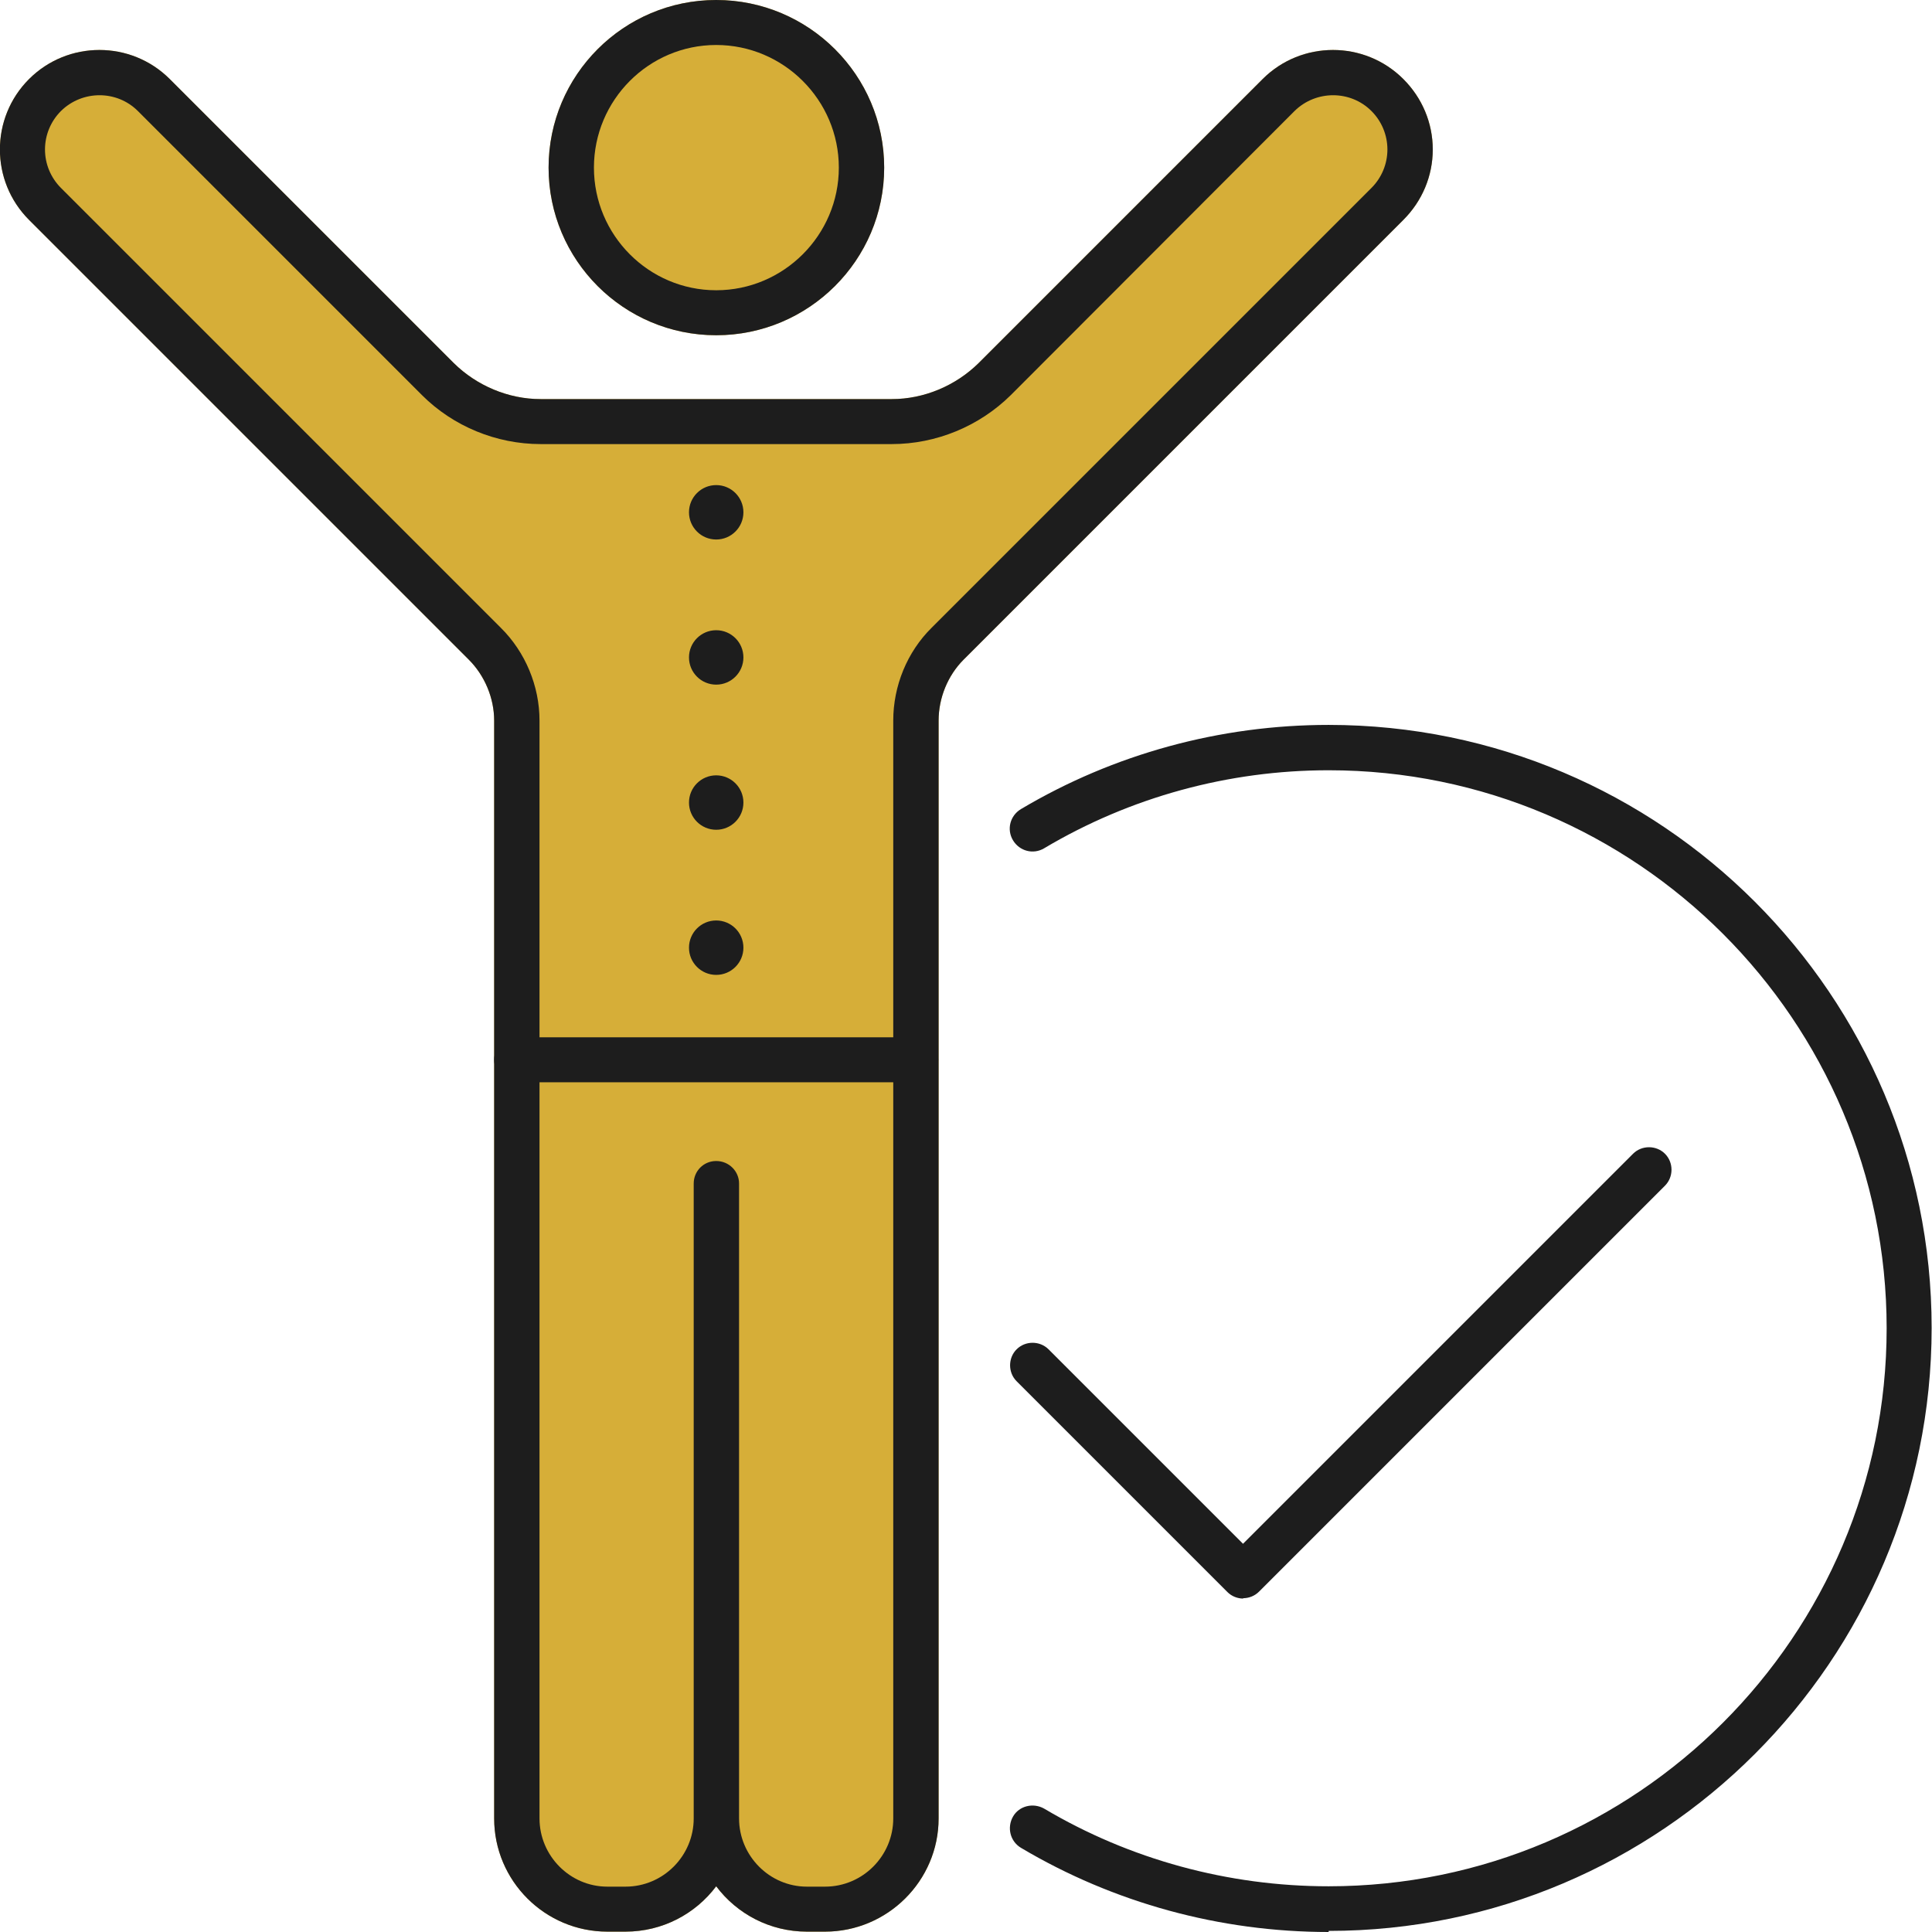
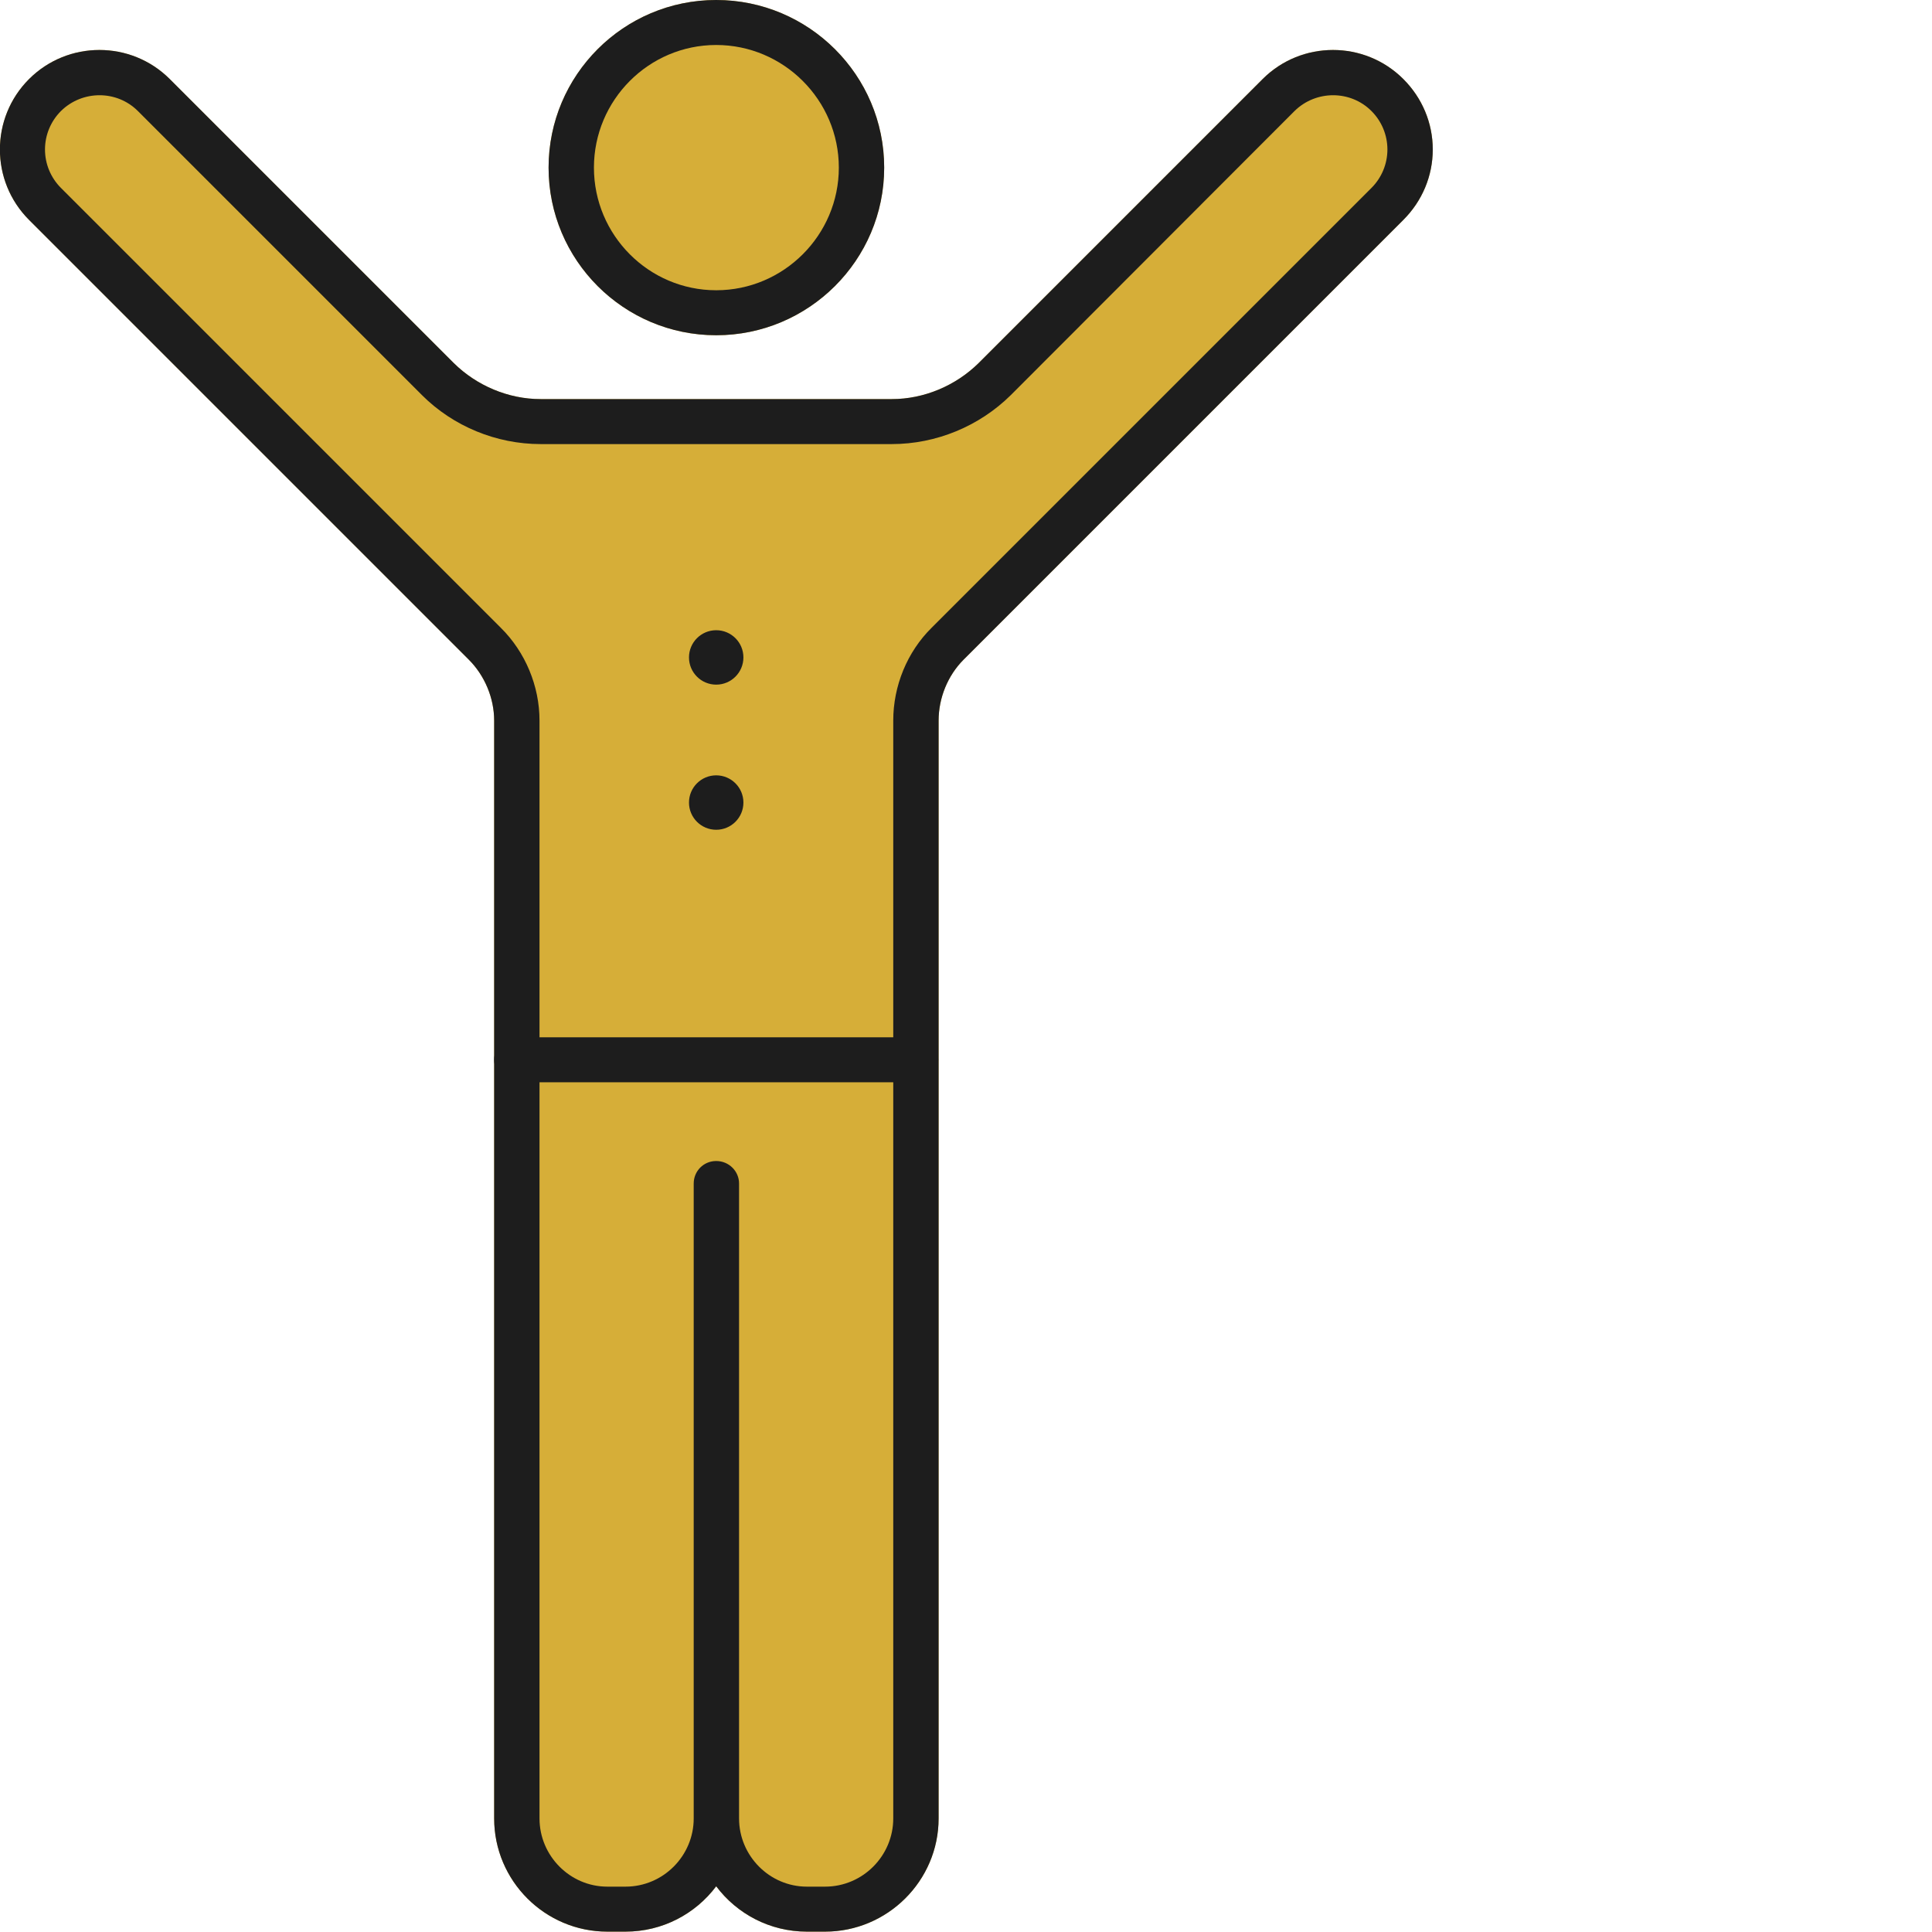
<svg xmlns="http://www.w3.org/2000/svg" id="Layer_2" viewBox="0 0 53.25 53.25">
  <defs>
    <style>
      .cls-1 {
        fill: #1d1d1d;
      }

      .cls-2 {
        fill: #d6ae38;
      }
    </style>
  </defs>
  <g id="Layer_1-2" data-name="Layer_1">
    <g>
      <path class="cls-2" d="M15.12,4.62c0-2.55,2.07-4.62,4.62-4.62s4.63,2.07,4.63,4.62-2.08,4.62-4.63,4.62-4.62-2.07-4.62-4.62Z" />
      <path class="cls-2" d="M39.49,4.12c0,.73-.29,1.42-.81,1.94l-12.12,12.12c-.44.44-.69,1.06-.69,1.68v30.26c0,1.72-1.41,3.12-3.13,3.12h-.5c-1.02,0-1.93-.49-2.5-1.25-.57.76-1.48,1.25-2.5,1.25h-.5c-1.72,0-3.12-1.4-3.12-3.12v-30.26c0-.62-.26-1.24-.7-1.68L.8,6.06C-.27,4.99-.27,3.25.8,2.18c1.07-1.07,2.81-1.07,3.88,0l7.83,7.83c.63.62,1.5.99,2.39.99h9.68c.89,0,1.76-.37,2.39-.99l7.83-7.83c1.07-1.07,2.81-1.07,3.88,0,.52.52.81,1.21.81,1.94Z" />
      <g>
        <path class="cls-1" d="M19.74,0c-2.55,0-4.62,2.07-4.62,4.62s2.07,4.62,4.62,4.62,4.63-2.07,4.63-4.62S22.29,0,19.74,0ZM19.74,8c-1.86,0-3.37-1.52-3.37-3.38s1.51-3.38,3.37-3.38,3.38,1.52,3.38,3.38-1.52,3.38-3.38,3.38Z" />
        <circle class="cls-1" cx="19.74" cy="18.12" r=".75" />
-         <circle class="cls-1" cx="19.74" cy="14.12" r=".75" />
        <circle class="cls-1" cx="19.74" cy="22.12" r=".75" />
-         <circle class="cls-1" cx="19.74" cy="26.12" r=".75" />
        <path class="cls-1" d="M38.68,2.18c-1.07-1.07-2.81-1.07-3.88,0l-7.83,7.83c-.63.62-1.5.99-2.39.99h-9.68c-.89,0-1.76-.37-2.39-.99L4.68,2.18c-1.07-1.07-2.81-1.07-3.88,0C-.27,3.25-.27,4.99.8,6.06l12.12,12.12c.44.44.7,1.06.7,1.68v30.26c0,1.72,1.4,3.12,3.12,3.12h.5c1.02,0,1.93-.49,2.5-1.25.57.76,1.48,1.25,2.5,1.25h.5c1.72,0,3.13-1.4,3.13-3.12v-30.26c0-.62.25-1.24.69-1.68l12.12-12.12c.52-.52.81-1.21.81-1.94s-.29-1.42-.81-1.94ZM37.8,5.18l-12.12,12.12c-.68.67-1.06,1.61-1.06,2.56v30.26c0,1.03-.84,1.88-1.88,1.88h-.5c-1.03,0-1.87-.85-1.87-1.88v-17.5c0-.34-.28-.62-.63-.62s-.62.28-.62.62v17.5c0,1.03-.84,1.88-1.88,1.88h-.5c-1.03,0-1.87-.85-1.87-1.88v-30.26c0-.95-.39-1.89-1.07-2.56L1.68,5.18c-.28-.28-.44-.66-.44-1.06s.16-.78.44-1.06c.59-.58,1.54-.58,2.12,0l7.83,7.83c.86.86,2.05,1.35,3.27,1.35h9.68c1.22,0,2.41-.49,3.28-1.35l7.82-7.83c.59-.58,1.54-.58,2.12,0,.28.28.44.66.44,1.06s-.16.78-.44,1.06Z" />
        <path class="cls-1" d="M25.24,29.83h-11c-.34,0-.62-.28-.62-.62s.28-.62.62-.62h11c.34,0,.62.28.62.62s-.28.62-.62.62Z" />
      </g>
      <g>
-         <path class="cls-1" d="M36.62,53.25c-2.99,0-5.92-.8-8.48-2.32-.3-.18-.39-.56-.22-.86.17-.3.56-.39.86-.22,2.36,1.4,5.07,2.14,7.84,2.14,8.48,0,15.38-6.9,15.38-15.38s-6.9-15.38-15.38-15.38c-2.76,0-5.47.74-7.84,2.15-.3.18-.68.08-.86-.22-.18-.3-.08-.68.22-.86,2.56-1.52,5.49-2.32,8.48-2.32,9.17,0,16.62,7.46,16.62,16.62s-7.46,16.62-16.62,16.62Z" />
-         <path class="cls-1" d="M34.27,44.06c-.16,0-.32-.06-.44-.18l-5.81-5.81c-.24-.24-.24-.64,0-.88.24-.24.64-.24.88,0l5.36,5.36,10.75-10.75c.24-.24.64-.24.88,0,.24.24.24.64,0,.88l-11.19,11.19c-.12.12-.28.18-.44.18Z" />
-       </g>
+         </g>
    </g>
  </g>
</svg>